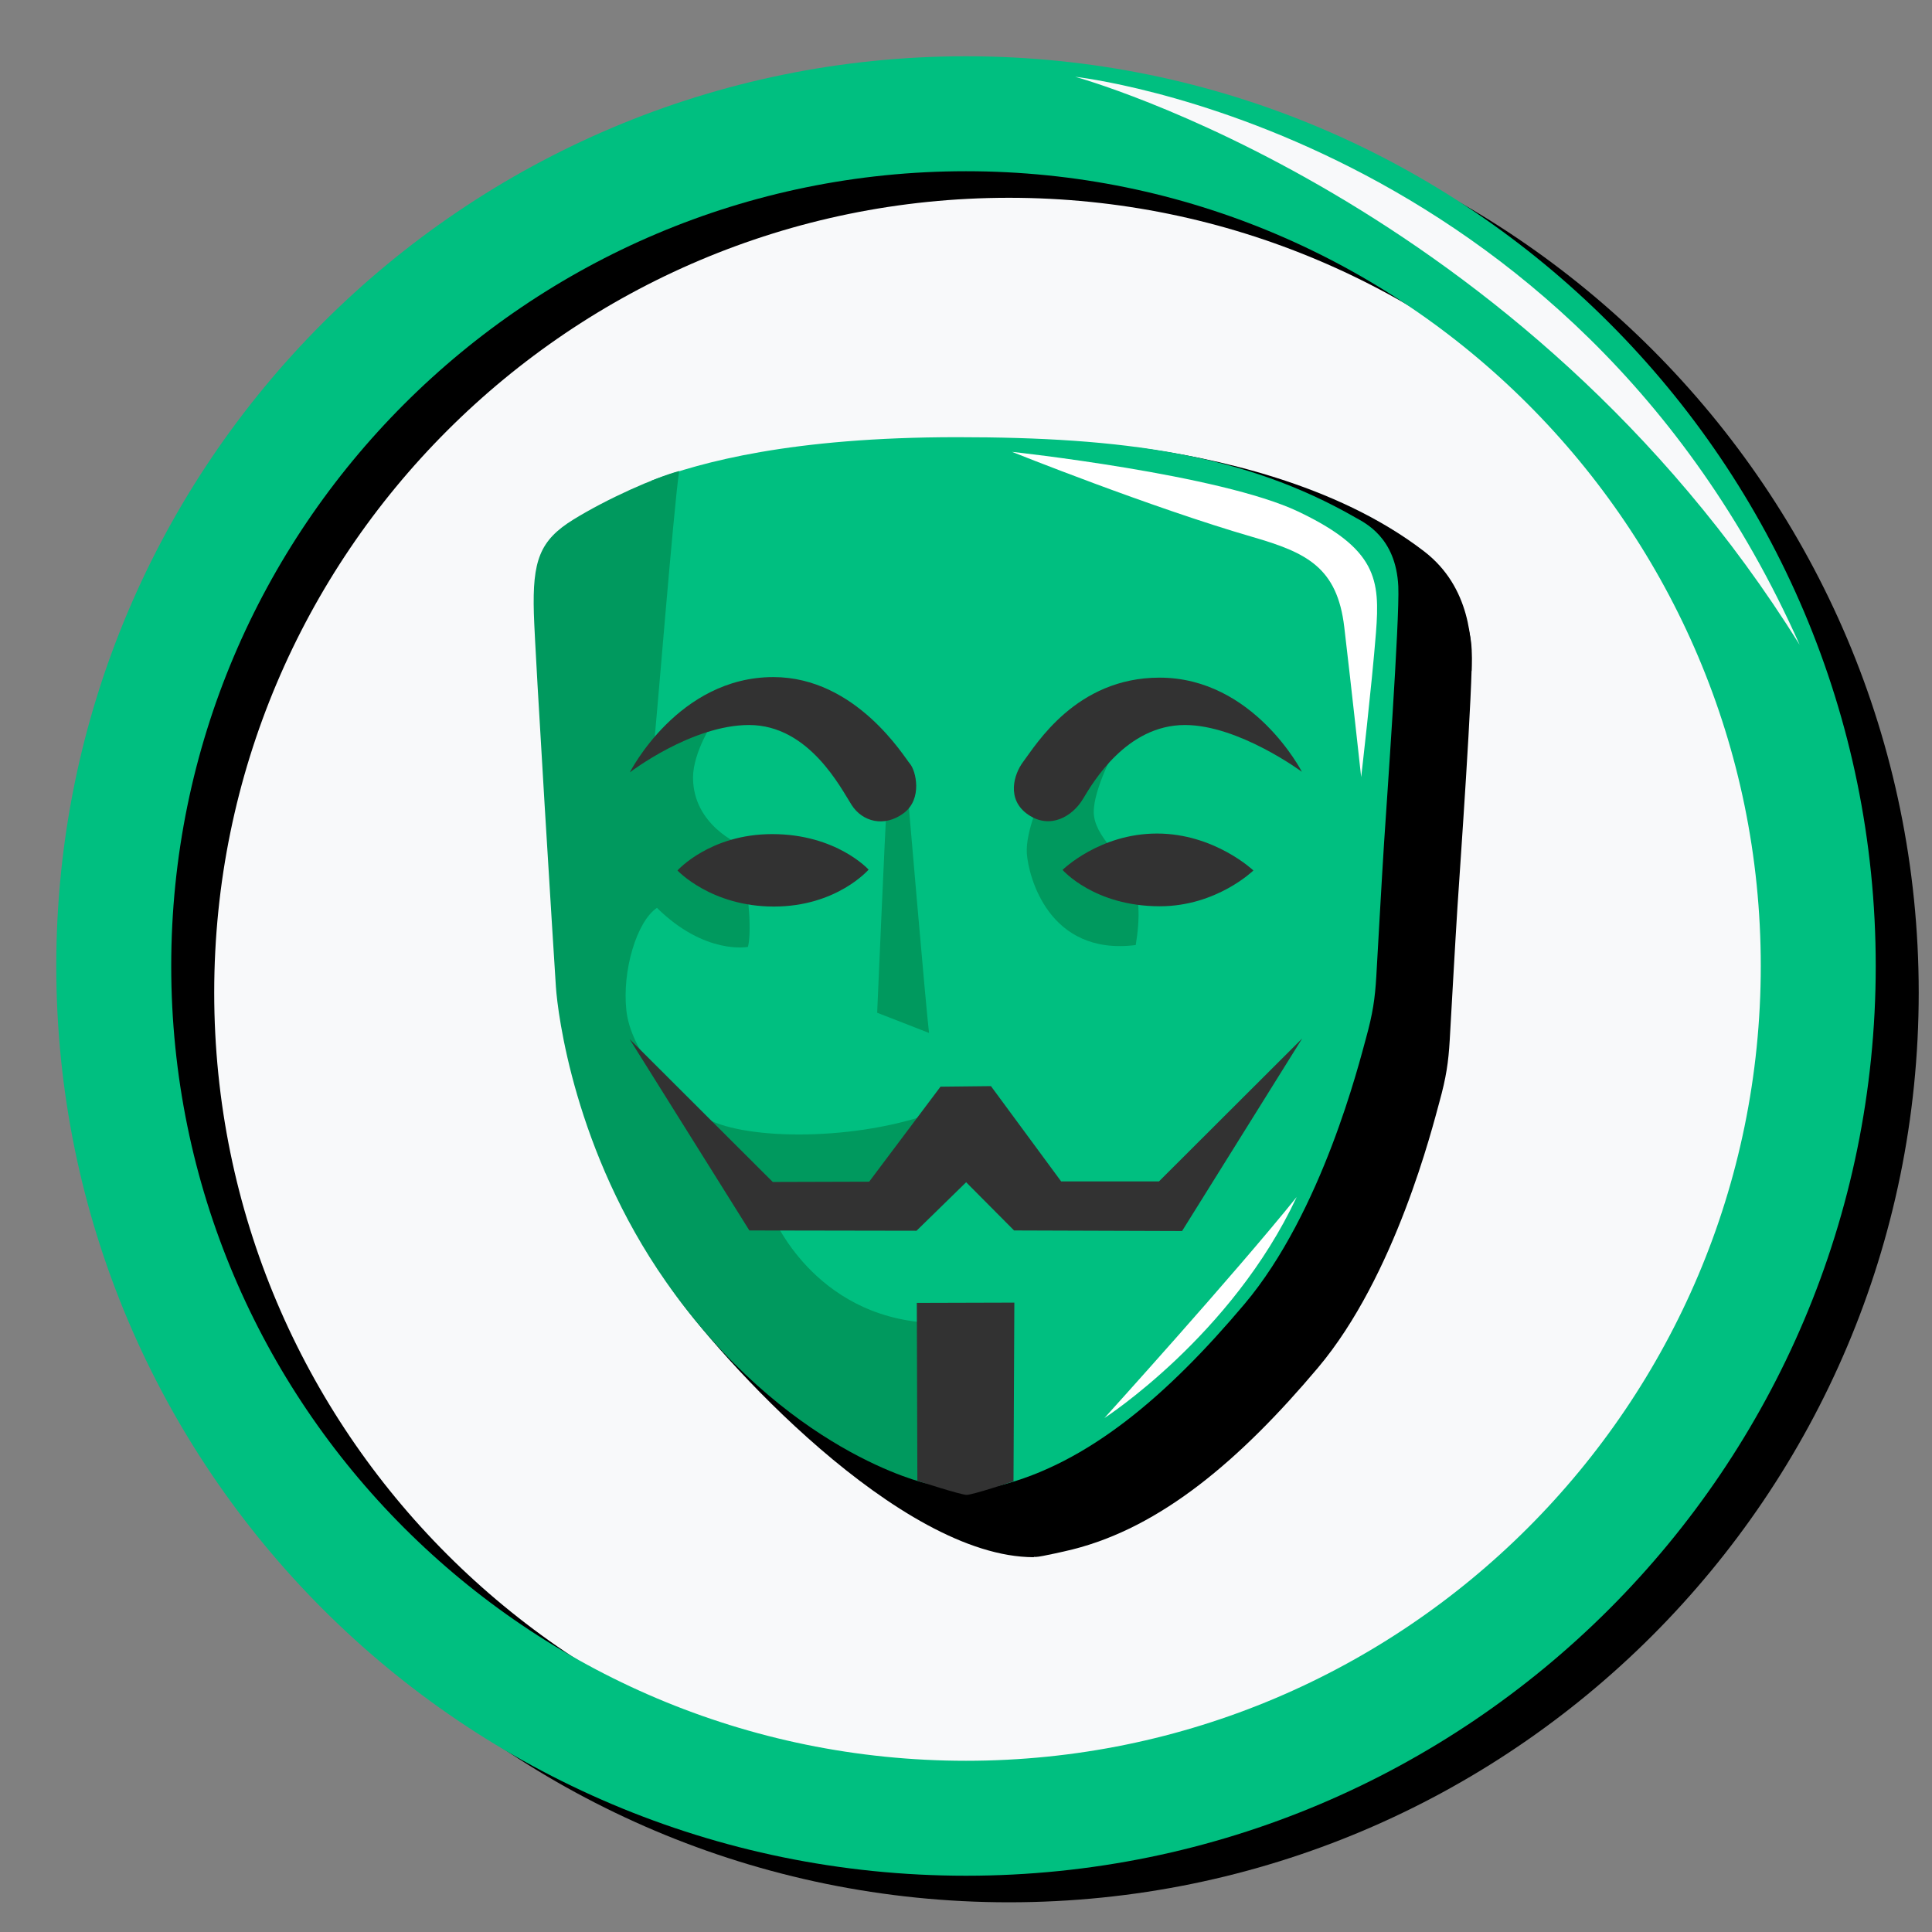
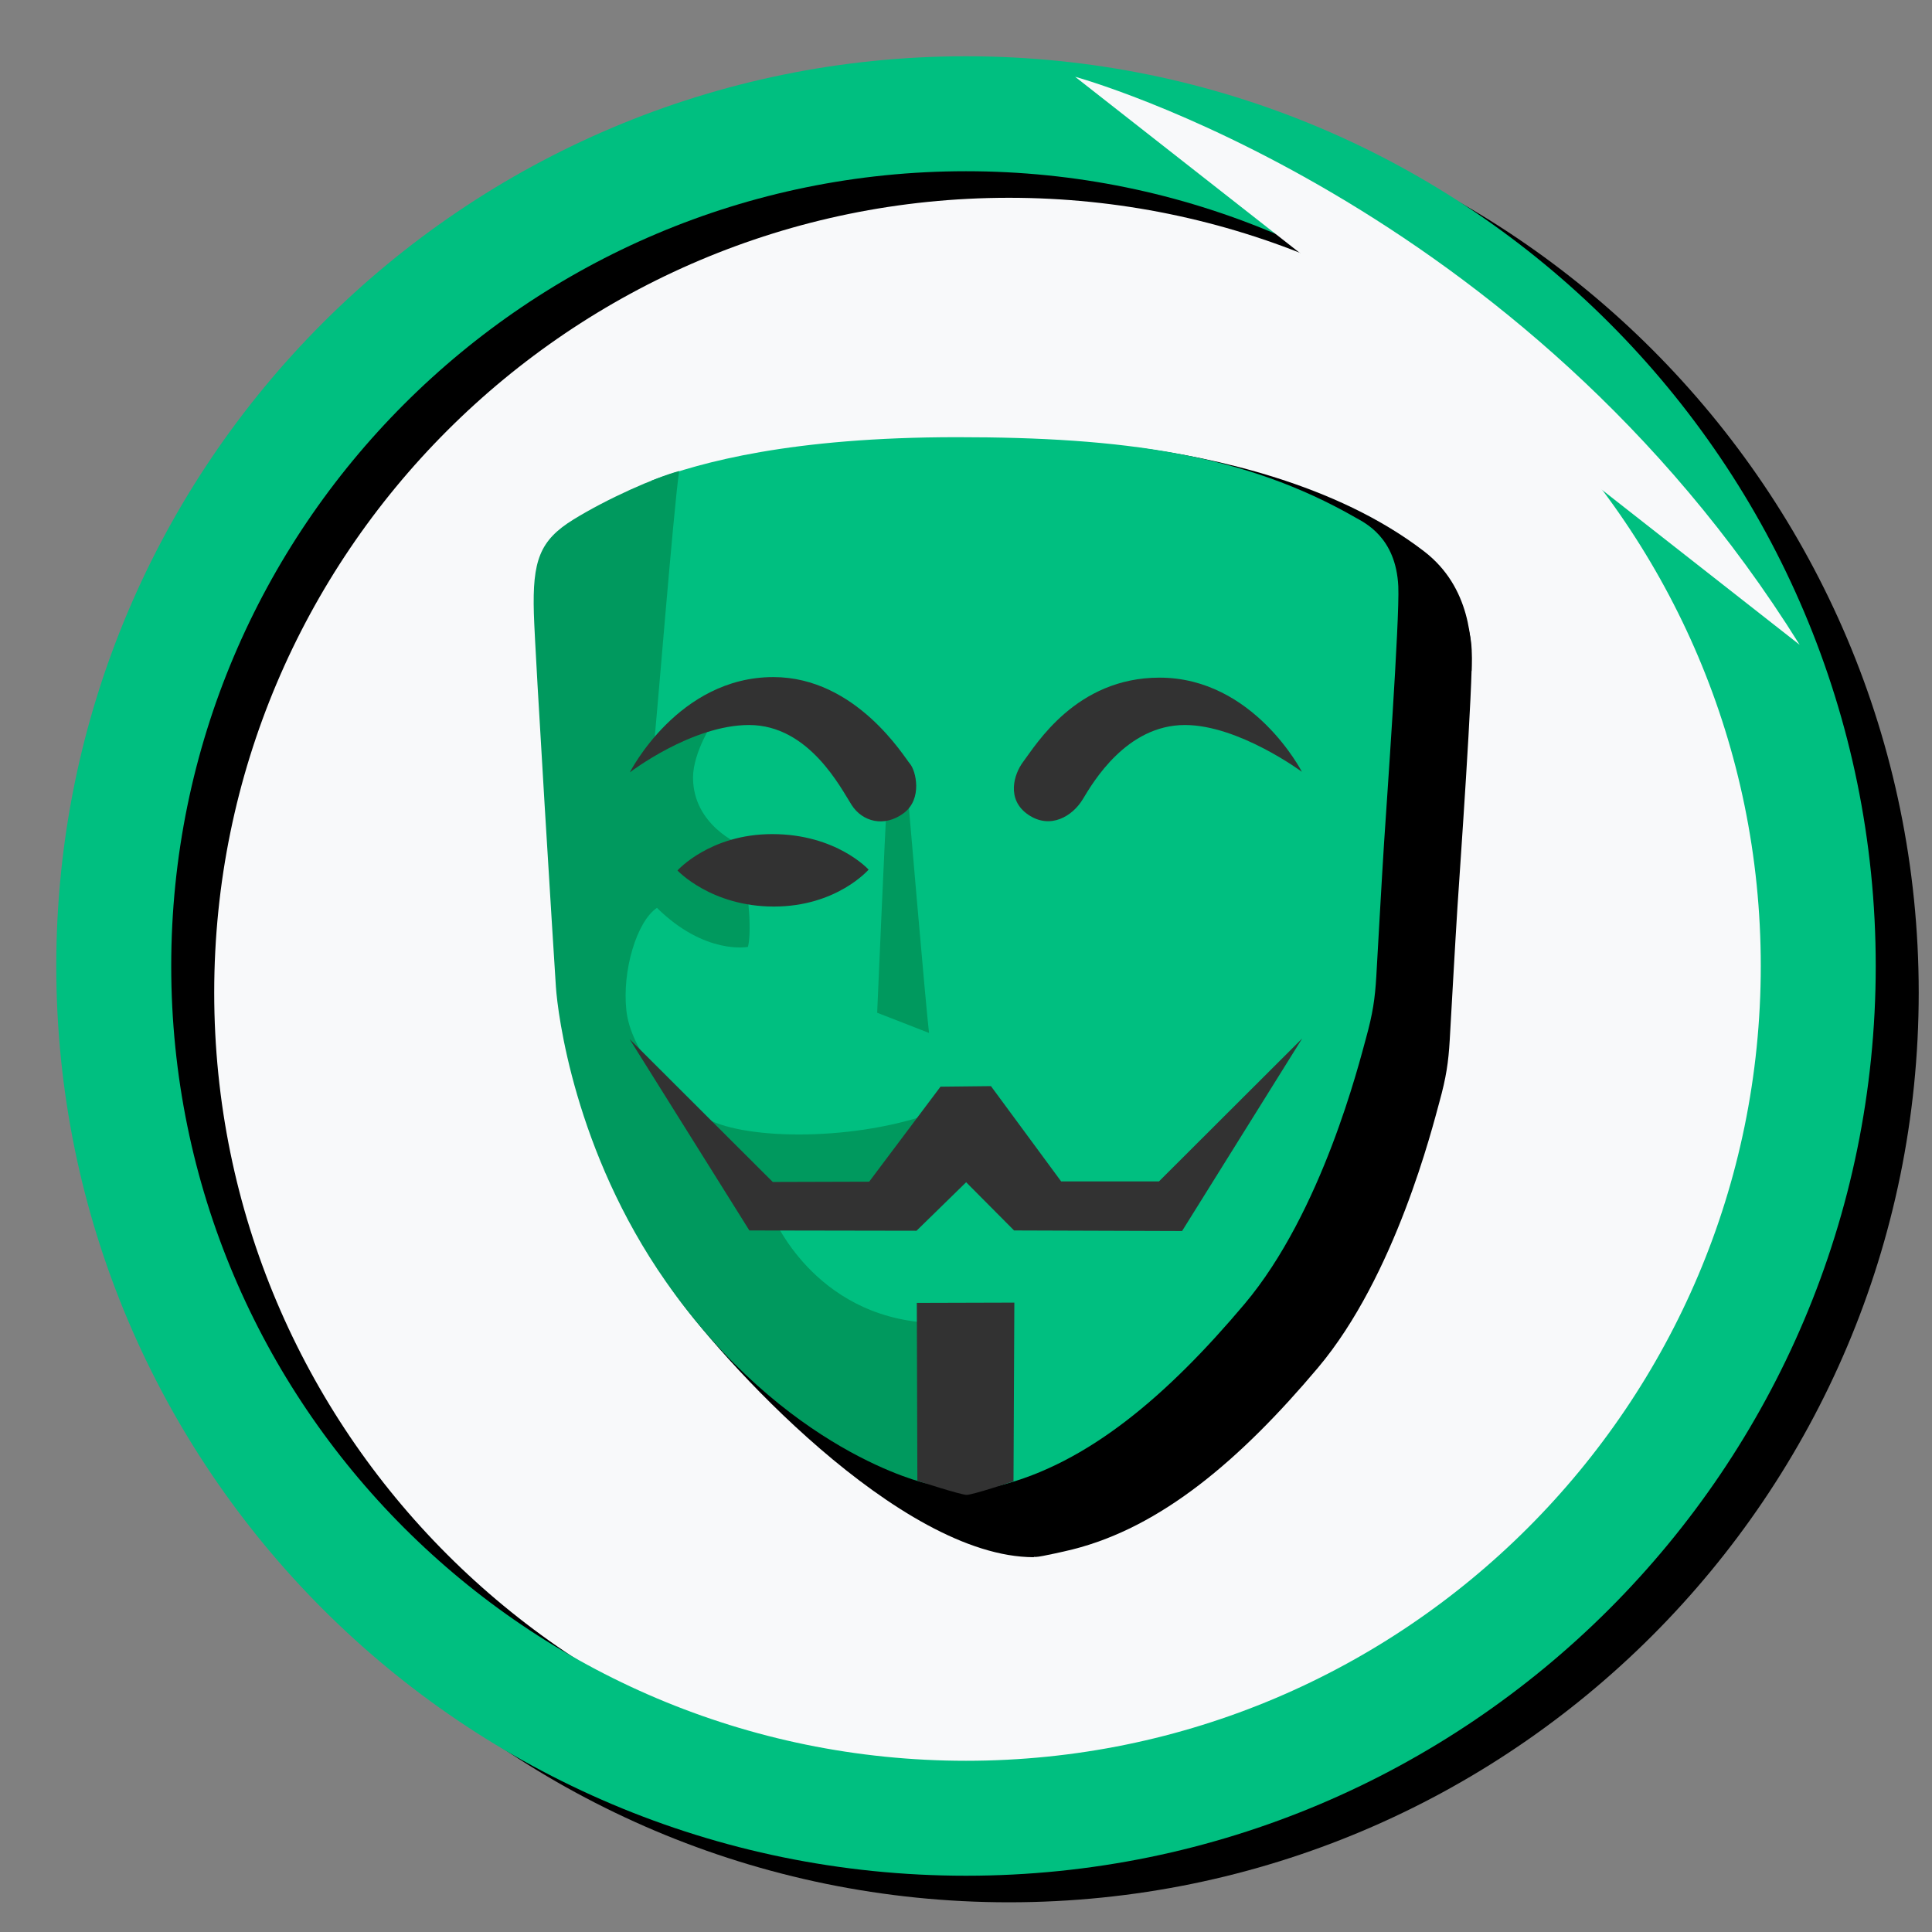
<svg xmlns="http://www.w3.org/2000/svg" xmlns:xlink="http://www.w3.org/1999/xlink" preserveAspectRatio="xMidYMid meet" width="4000" height="4000" viewBox="0 0 4000 4000" style="width:100%;height:100%">
  <rect x="0" y="0" width="4000" height="4000" fill="#808080" stroke="none" />
  <defs>
    <animate attributeType="XML" attributeName="opacity" dur="10s" from="0" to="1" xlink:href="#time_group" />
  </defs>
  <g id="_R_G">
    <g id="_R_G_L_2_G" transform=" translate(2000, 2000) translate(0, 0)">
      <path id="_R_G_L_2_G_D_0_P_0" fill="#f8f9fa" fill-opacity="1" fill-rule="nonzero" d=" M89 -1709.5 C1062.83,-1709.5 1853.5,-918.83 1853.5,55 C1853.5,1028.83 1062.83,1819.5 89,1819.5 C-884.83,1819.5 -1675.5,1028.83 -1675.5,55 C-1675.5,-918.83 -884.83,-1709.5 89,-1709.5z " />
      <path id="_R_G_L_2_G_D_1_P_0" stroke="#000000" stroke-linecap="round" stroke-linejoin="round" fill="none" stroke-width="238" stroke-opacity="1" d=" M89 -1709.5 C1062.83,-1709.5 1853.5,-918.83 1853.5,55 C1853.5,1028.83 1062.83,1819.5 89,1819.5 C-884.83,1819.5 -1675.5,1028.83 -1675.5,55 C-1675.5,-918.83 -884.83,-1709.5 89,-1709.5z " />
      <path id="_R_G_L_2_G_D_2_P_0" stroke="#00bf80" stroke-linecap="round" stroke-linejoin="round" fill="none" stroke-width="238" stroke-opacity="1" d=" M0 -1764.5 C973.83,-1764.5 1764.5,-973.83 1764.5,0 C1764.5,973.83 973.83,1764.5 0,1764.5 C-973.83,1764.5 -1764.5,973.83 -1764.5,0 C-1764.5,-973.83 -973.83,-1764.5 0,-1764.5z " />
-       <path id="_R_G_L_2_G_D_3_P_0" fill="#f8f9fa" fill-opacity="1" fill-rule="nonzero" d=" M226 -1841 C226,-1841 1150,-1589 1726,-665 C1252,-1730 226,-1841 226,-1841z " />
+       <path id="_R_G_L_2_G_D_3_P_0" fill="#f8f9fa" fill-opacity="1" fill-rule="nonzero" d=" M226 -1841 C226,-1841 1150,-1589 1726,-665 z " />
    </g>
    <g id="_R_G_L_1_G" transform=" translate(2152, 2132) translate(0, 0)">
      <path id="_R_G_L_1_G_D_0_P_0" fill="#000000" fill-opacity="1" fill-rule="nonzero" d=" M-18.38 -1094.86 C-362.15,-1094.86 -548.33,-1042.91 -651.05,-1004.98 C-707.99,-835.7 -820.8,-314.29 -820.8,-314.29 C-820.8,-314.29 -714.08,290.96 -714.08,290.96 C-714.08,290.96 -319.13,833.84 -319.13,833.84 C-319.13,833.84 -157.78,996.89 -142.71,1051.26 C-80.89,1076.45 -30.22,1091.47 -7.6,1091.47 C3.11,1091.47 63.17,1077.29 68.41,1075.97 C251.85,1029.95 415.93,890.54 576.69,699.77 C737.44,509 814.15,200.17 828.15,149.48 C842.16,98.78 846.83,67.43 849.5,21.41 C852.17,-24.62 860.84,-181.37 865.51,-254.07 C870.18,-326.78 898.19,-718.99 895.02,-786.11 C890.22,-887.83 825.45,-917.54 806.31,-928.52 C576.35,-1060.42 325.38,-1094.86 -18.38,-1094.86z " />
      <path id="_R_G_L_1_G_D_1_P_0" fill="#000000" fill-opacity="1" fill-rule="nonzero" d=" M-593.86 -1024.82 C-644.05,-1011.4 -742.69,-967.62 -812.72,-924.43 C-882.76,-881.24 -897.87,-839.23 -894.7,-729.76 C-892.26,-645.75 -852.76,-12.22 -849.07,43.12 C-845.39,98.45 -810.4,383.41 -621.5,653.32 C-374.1,1006.79 -82.62,1071.11 -82.62,1071.11 C-82.62,1071.11 -44.5,821.07 -76.52,738.74 C-316.65,725.02 -400.5,516.91 -400.5,516.91 C-400.5,516.91 -397.45,488.71 -234.32,489.47 C-71.18,490.23 -73.47,398.75 -78.05,307.27 C-245.75,364.45 -469.87,359.11 -542.29,312.61 C-614.71,266.11 -693.99,174.63 -703.14,92.3 C-712.29,9.97 -681.8,-92.18 -639.87,-120.38 C-540.01,-22.04 -451.58,-39.58 -451.58,-39.58 C-451.58,-39.58 -446.24,-54.06 -448.53,-102.09 C-450.82,-150.11 -467.59,-251.5 -467.59,-251.5 C-467.59,-251.5 -565.16,-291.14 -565.16,-390.24 C-565.16,-442.84 -522.47,-507.64 -522.47,-507.64 C-522.47,-507.64 -612.43,-484.01 -647.49,-442.84 C-640.63,-503.83 -605.57,-945.97 -593.86,-1024.82z " />
      <path id="_R_G_L_1_G_D_2_P_0" fill="#000000" fill-opacity="1" fill-rule="nonzero" d=" M-763.56 533.78 C-664,679 -288.89,1092 -11.56,1092 C14.22,968.44 -149,840 -247,795 C-345,750 -624,605 -763.56,533.78z " />
      <path id="_R_G_L_1_G_D_3_P_0" fill="#000000" fill-opacity="1" fill-rule="nonzero" d=" M210.47 -1204.39 C382.72,-957.09 814.12,-752.44 894.72,-742.96 C896.3,-802.22 893.14,-916 796.74,-990.27 C612.55,-1132.19 356.64,-1184.64 210.47,-1204.39z " />
    </g>
    <g id="_R_G_L_0_G" transform=" translate(2000, 2000) translate(0, 0)">
      <path id="_R_G_L_0_G_D_0_P_0" fill="#00bf80" fill-opacity="1" fill-rule="nonzero" d=" M-18.38 -1094.86 C-362.15,-1094.86 -548.33,-1042.91 -651.05,-1004.98 C-707.99,-835.7 -820.8,-314.29 -820.8,-314.29 C-820.8,-314.29 -714.08,290.96 -714.08,290.96 C-714.08,290.96 -319.13,833.84 -319.13,833.84 C-319.13,833.84 -38.98,957.91 68.41,1075.97 C251.85,1029.95 415.93,890.54 576.69,699.77 C737.44,509 814.15,200.17 828.15,149.48 C842.16,98.78 846.83,67.43 849.5,21.41 C852.17,-24.62 860.84,-181.37 865.51,-254.07 C870.18,-326.78 898.19,-718.99 895.02,-786.11 C890.22,-887.83 825.45,-917.54 806.31,-928.52 C576.35,-1060.42 325.38,-1094.86 -18.38,-1094.86z " />
      <path id="_R_G_L_0_G_D_1_P_0" fill="#00995e" fill-opacity="1" fill-rule="nonzero" d=" M-593.86 -1024.82 C-644.05,-1011.4 -742.69,-967.62 -812.72,-924.43 C-882.76,-881.24 -897.87,-839.23 -894.7,-729.76 C-892.26,-645.75 -852.76,-12.22 -849.07,43.12 C-845.39,98.45 -810.4,383.41 -621.5,653.32 C-374.1,1006.79 -82.62,1071.11 -82.62,1071.11 C-82.62,1071.11 -44.5,821.07 -76.52,738.74 C-316.65,725.02 -400.5,516.91 -400.5,516.91 C-400.5,516.91 -397.45,488.71 -234.32,489.47 C-71.18,490.23 -73.47,398.75 -78.05,307.27 C-245.75,364.45 -469.87,359.11 -542.29,312.61 C-614.71,266.11 -693.99,174.63 -703.14,92.3 C-712.29,9.97 -681.8,-92.18 -639.87,-120.38 C-540.01,-22.04 -451.58,-39.58 -451.58,-39.58 C-451.58,-39.58 -446.24,-54.06 -448.53,-102.09 C-450.82,-150.11 -467.59,-251.5 -467.59,-251.5 C-467.59,-251.5 -565.16,-291.14 -565.16,-390.24 C-565.16,-442.84 -522.47,-507.64 -522.47,-507.64 C-522.47,-507.64 -612.43,-484.01 -647.49,-442.84 C-640.63,-503.83 -605.57,-945.97 -593.86,-1024.82z " />
      <path id="_R_G_L_0_G_D_2_P_0" fill="#00995e" fill-opacity="1" fill-rule="nonzero" d=" M-122.42 -376.21 C-122.42,-376.21 -142.1,-362.27 -164.23,-331.12 C-167.51,-285.21 -183.91,96.82 -183.91,96.82 C-183.91,96.82 -107.67,126.33 -76.52,138.63 C-82.26,94.36 -122.42,-376.21 -122.42,-376.21z " />
-       <path id="_R_G_L_0_G_D_3_P_0" fill="#00995e" fill-opacity="1" fill-rule="nonzero" d=" M311.25 -453.27 C311.25,-453.27 157.13,-353.26 157.13,-353.26 C157.13,-353.26 122.7,-278.65 125.98,-232.74 C129.25,-186.84 170.25,-20.42 351.42,-43.37 C360.44,-98.3 360.44,-145.85 341.58,-186.84 C322.73,-227.83 265.34,-268.82 264.52,-318 C263.7,-367.19 311.25,-453.27 311.25,-453.27z " />
      <path id="_R_G_L_0_G_D_4_P_0" fill="#323232" fill-opacity="1" fill-rule="nonzero" d=" M696 150.06 C696,150.06 399.51,445.97 399.51,445.97 C399.51,445.97 196.98,445.97 196.98,445.97 C196.98,445.97 51.66,248.7 51.66,248.7 C51.66,248.7 -52.82,249.86 -52.82,249.86 C-52.82,249.86 -200.48,446.55 -200.48,446.55 C-200.48,446.55 -400.09,447.14 -400.09,447.14 C-400.09,447.14 -696.58,151.23 -696.58,151.23 C-696.58,151.23 -448.53,547.52 -448.53,547.52 C-448.53,547.52 -102.43,548.11 -102.43,548.11 C-102.43,548.11 0.29,447.72 0.29,447.72 C0.29,447.72 99.51,547.52 99.51,547.52 C99.51,547.52 447.37,548.69 447.37,548.69 C447.37,548.69 696,150.06 696,150.06z " />
      <path id="_R_G_L_0_G_D_5_P_0" fill="#323232" fill-opacity="1" fill-rule="nonzero" d=" M100.1 696.94 C100.1,696.94 -101.84,697.52 -101.84,697.52 C-101.84,697.52 -100.68,1065.8 -100.68,1065.8 C-100.68,1065.8 -10.8,1094.98 1.46,1094.98 C13.72,1094.98 98.35,1066.97 98.35,1066.97 C98.35,1066.97 100.1,696.94 100.1,696.94z " />
      <path id="_R_G_L_0_G_D_6_P_0" fill="#323232" fill-opacity="1" fill-rule="nonzero" d=" M-401.25 -273.08 C-530.24,-273.08 -597.36,-197.79 -597.36,-197.79 C-597.36,-197.79 -527.9,-123.09 -397.75,-123.09 C-267.6,-123.09 -201.65,-199.54 -201.65,-199.54 C-201.65,-199.54 -268.18,-273.08 -401.25,-273.08z " />
-       <path id="_R_G_L_0_G_D_7_P_0" fill="#323232" fill-opacity="1" fill-rule="nonzero" d=" M395.42 -274.25 C276.36,-274.25 199.9,-198.96 199.9,-198.96 C199.9,-198.96 265.27,-123.67 401.26,-123.67 C519.16,-123.67 595.03,-197.79 595.03,-197.79 C595.03,-197.79 514.49,-274.25 395.42,-274.25z " />
      <path id="_R_G_L_0_G_D_8_P_0" fill="#323232" fill-opacity="1" fill-rule="nonzero" d=" M400.68 -597.01 C227.92,-597.01 145.04,-458.1 118.19,-422.5 C99.51,-397.73 82.59,-344.87 128.7,-313.35 C174.8,-281.84 220.91,-310.44 241.92,-345.46 C262.93,-380.47 332.39,-498.95 453.2,-498.95 C564.68,-498.95 695.42,-402.07 695.42,-402.07 C695.42,-402.07 595.61,-597.01 400.68,-597.01z " />
      <path id="_R_G_L_0_G_D_9_P_0" fill="#323232" fill-opacity="1" fill-rule="nonzero" d=" M-398.92 -598.17 C-596.19,-598.17 -696,-400.9 -696,-400.9 C-696,-400.9 -568.18,-498.95 -449.11,-498.95 C-324.8,-498.95 -258.84,-367.63 -236.67,-333.2 C-214.49,-298.76 -169.55,-286.51 -129.27,-316.27 C-89,-346.04 -104.18,-404.99 -115.85,-418.41 C-127.52,-431.84 -227.33,-598.17 -398.92,-598.17z " />
-       <path id="_R_G_L_0_G_D_10_P_0" fill="#ffffff" fill-opacity="1" fill-rule="nonzero" d=" M95.28 -1064.48 C95.28,-1064.48 382.39,-949.34 593.72,-888.13 C704.84,-855.94 768.61,-825.46 783.18,-701.58 C797.76,-577.7 818.16,-391.15 818.16,-391.15 C818.16,-391.15 840.02,-579.16 848.77,-689.92 C857.51,-800.68 850.22,-863.35 688.45,-940.6 C526.68,-1017.84 95.28,-1064.48 95.28,-1064.48z " />
-       <path id="_R_G_L_0_G_D_11_P_0" fill="#ffffff" fill-opacity="1" fill-rule="nonzero" d=" M684.6 478.35 C555.03,639.43 286.56,935.91 286.56,935.91 C286.56,935.91 550.36,765.49 684.6,478.35z " />
    </g>
  </g>
  <g id="time_group" />
</svg>